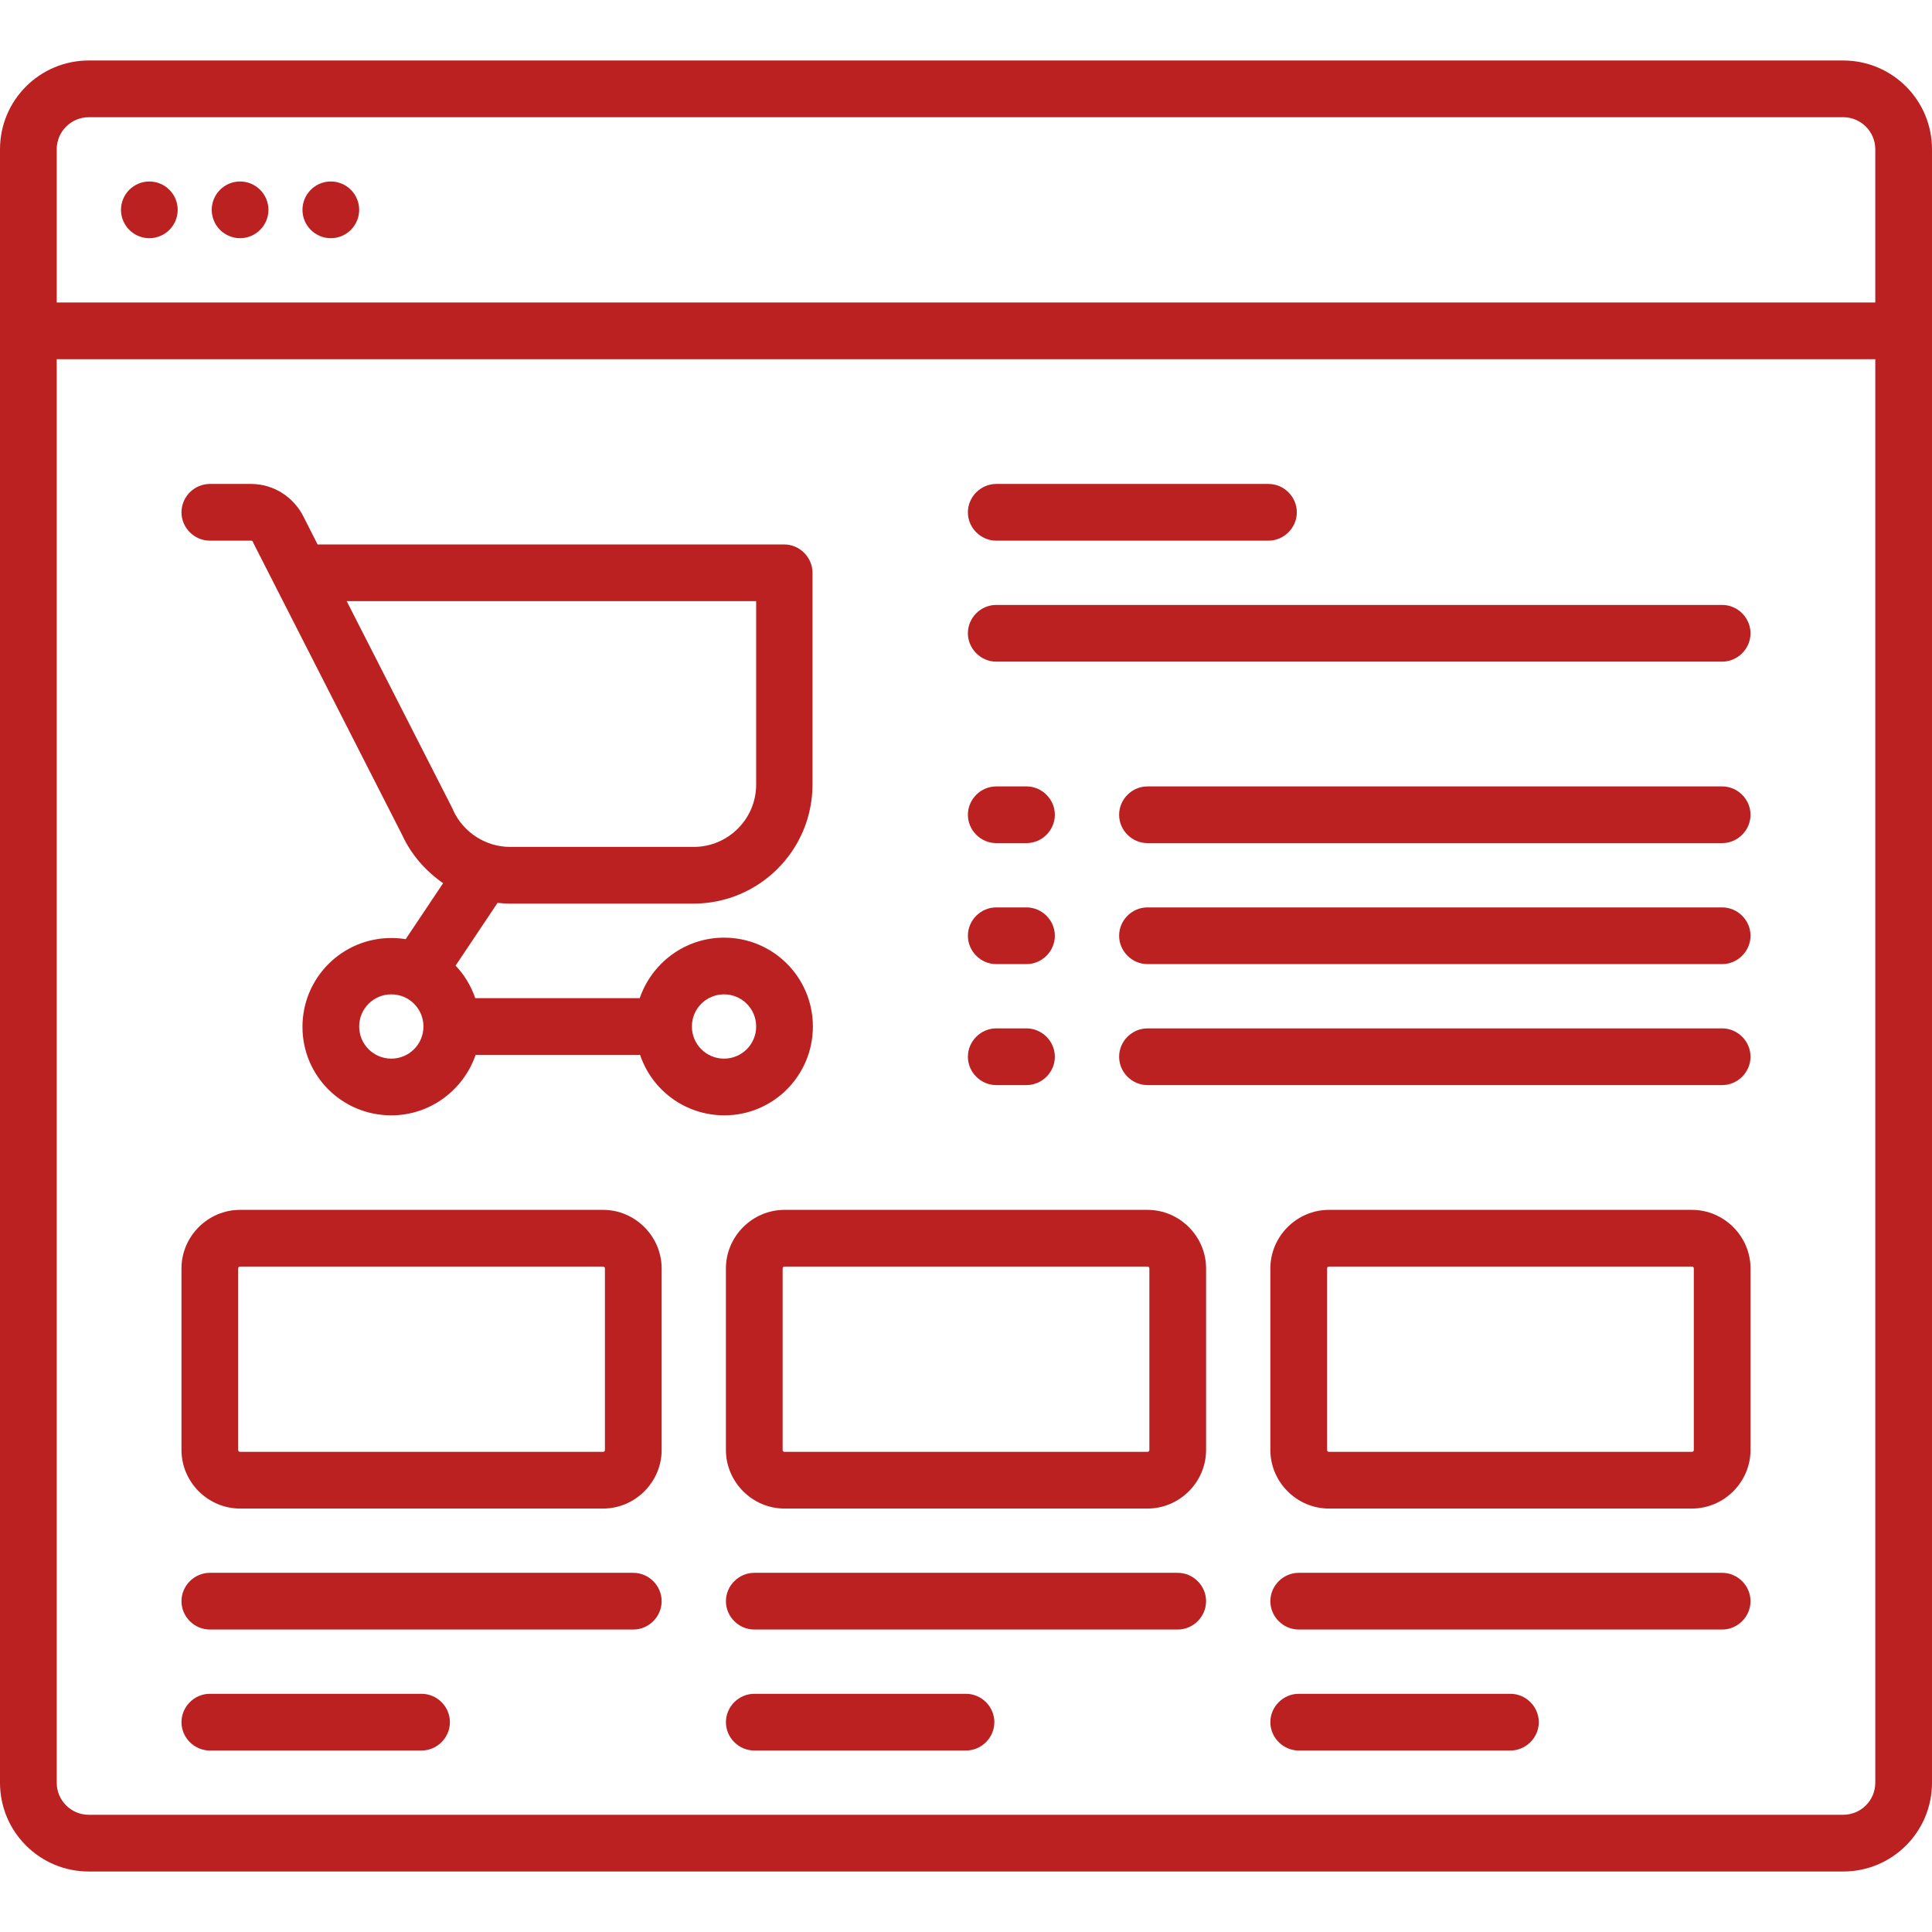
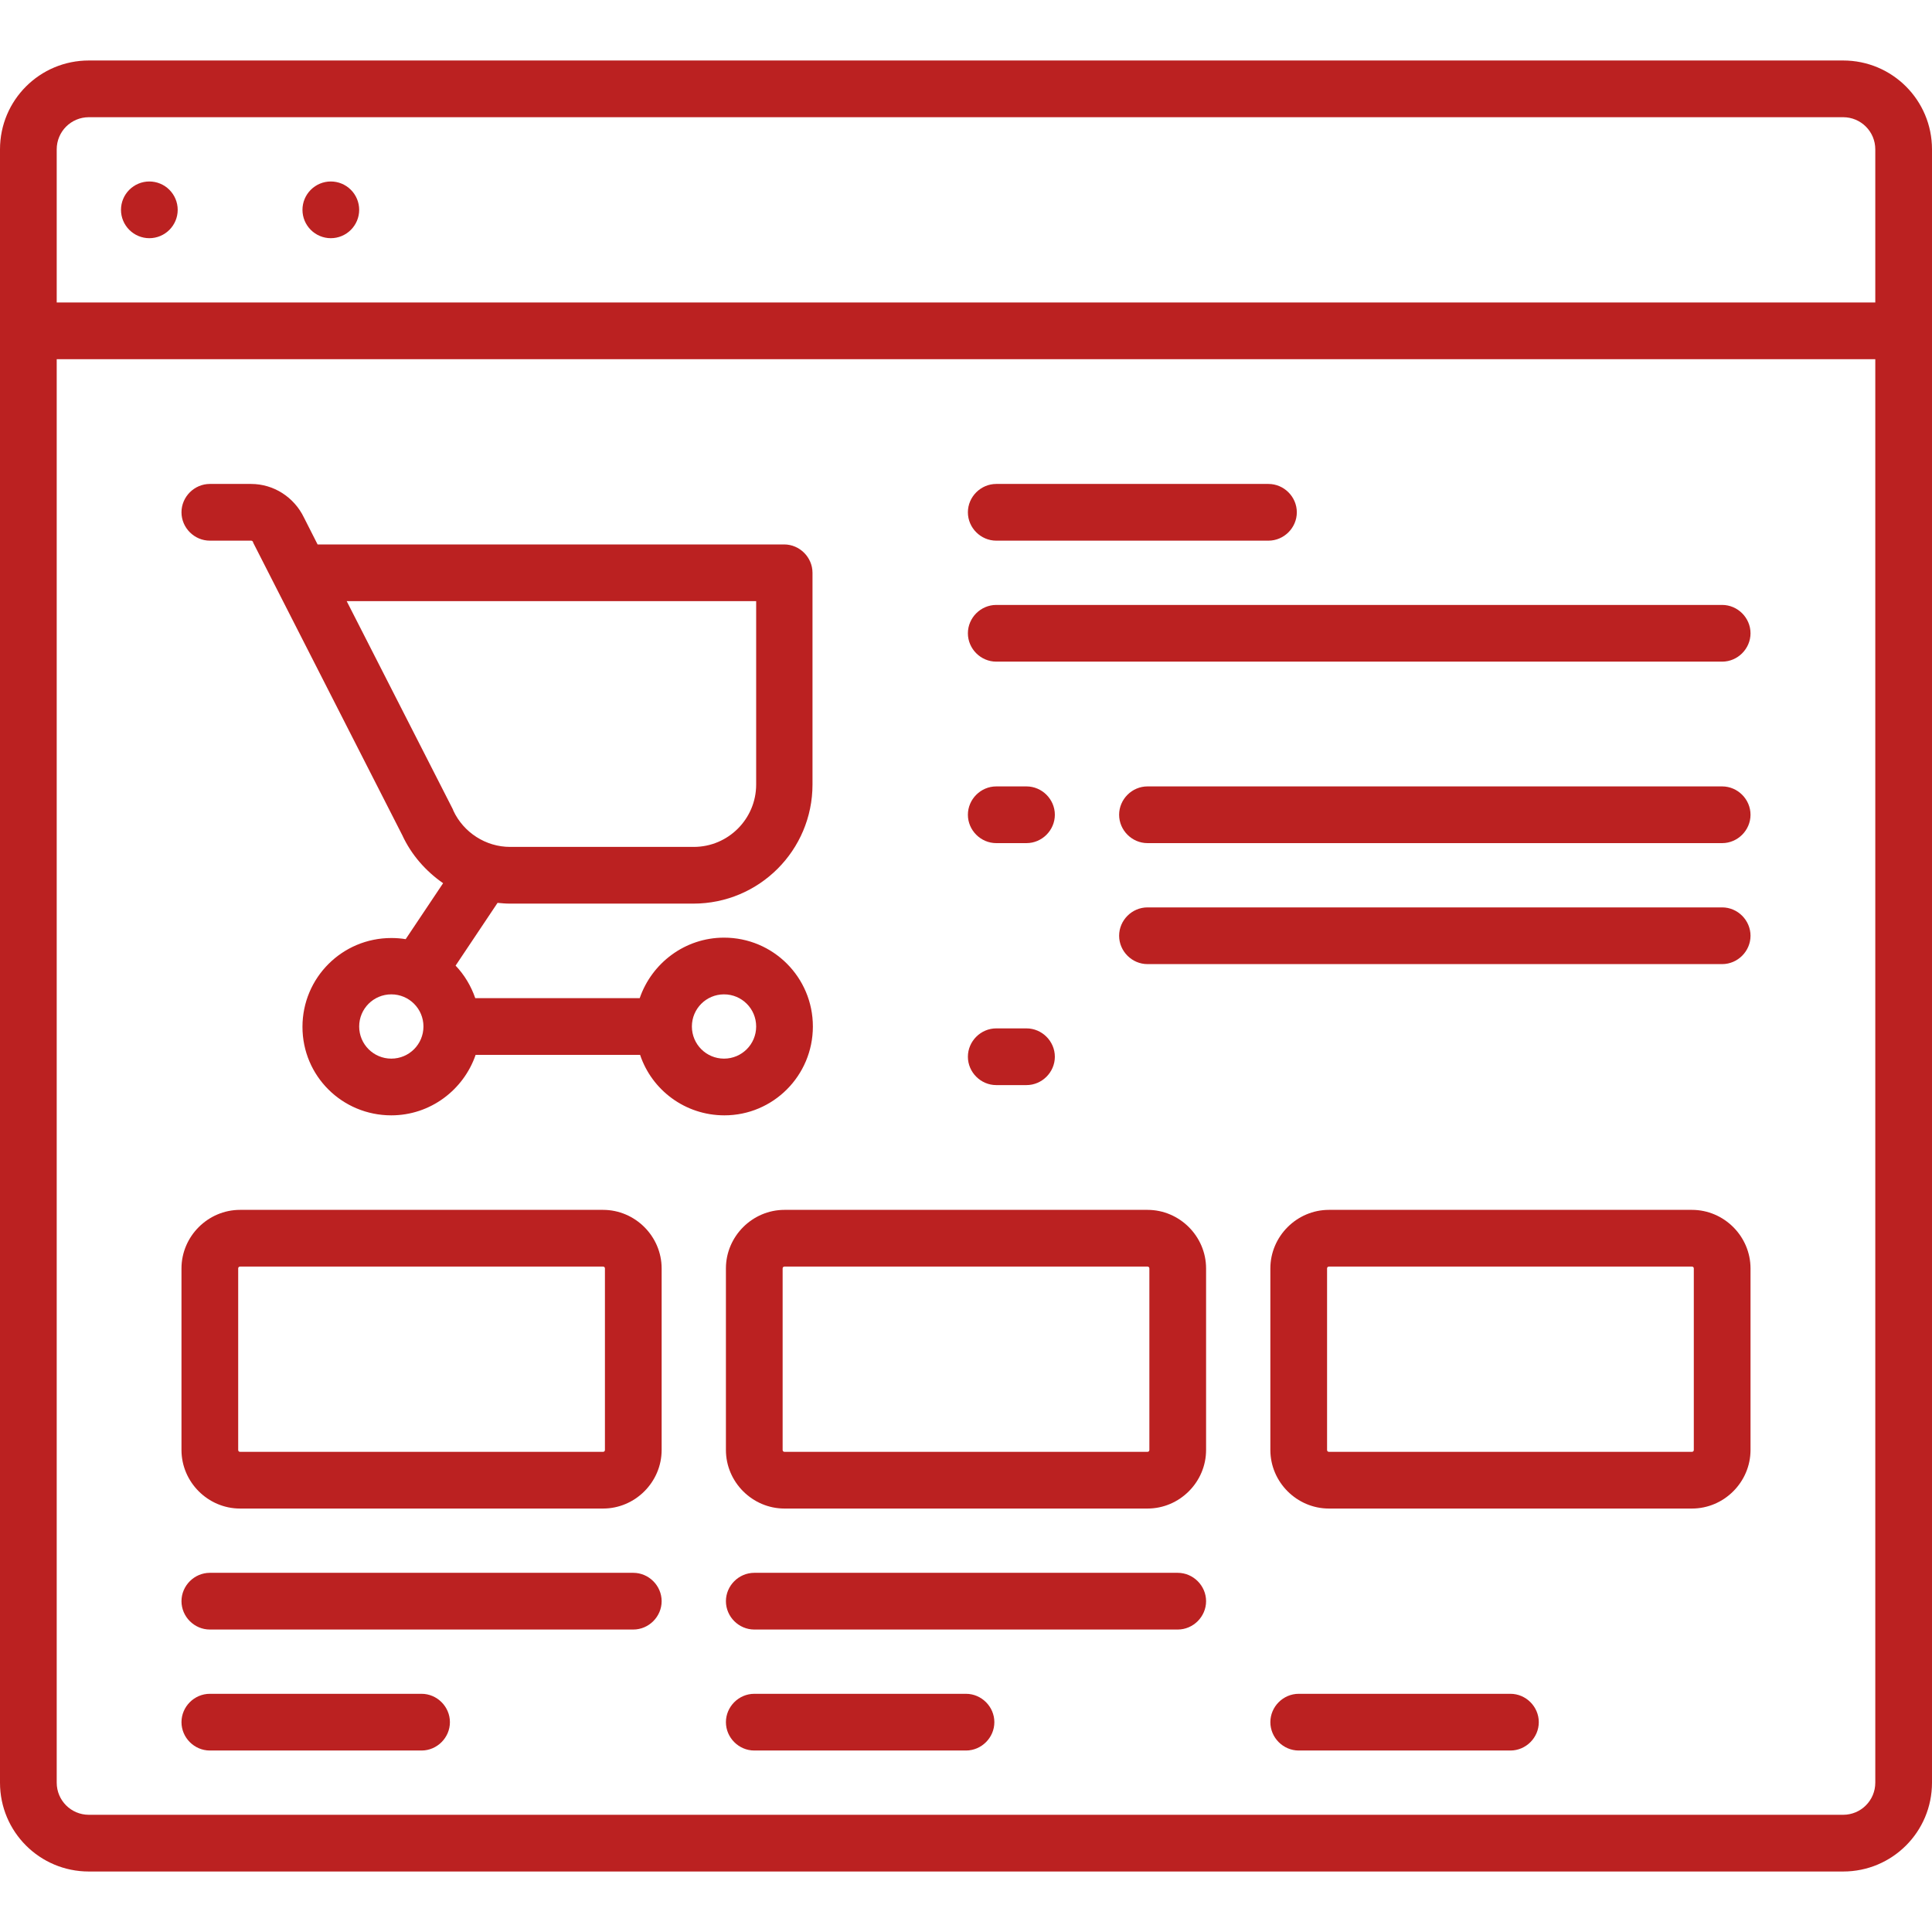
<svg xmlns="http://www.w3.org/2000/svg" version="1.1" id="Слой_1" x="0px" y="0px" width="511px" height="511px" viewBox="0 0 511 511" style="enable-background:new 0 0 511 511;" xml:space="preserve">
  <defs id="defs22" />
  <style type="text/css" id="style1"> .st0{fill:#F34971;} </style>
  <g id="g22" style="fill:#bb2121;fill-opacity:1">
    <path class="st0" d="M487.5,16h-464C10.5,16,0,26.5,0,39.5v432c0,13,10.5,23.5,23.5,23.5h464c13,0,23.5-10.5,23.5-23.5v-432 C511,26.5,500.5,16,487.5,16z M23.5,31h464c4.7,0,8.5,3.8,8.5,8.5V80H15V39.5C15,34.8,18.8,31,23.5,31z M487.5,480h-464 c-4.7,0-8.5-3.8-8.5-8.5V95h481v376.5C496,476.2,492.2,480,487.5,480z" id="path1" style="fill:#bb2121;fill-opacity:1" />
    <path class="st0" d="M39.5,63c2,0,3.9-0.8,5.3-2.2c1.4-1.4,2.2-3.3,2.2-5.3s-0.8-3.9-2.2-5.3c-1.4-1.4-3.3-2.2-5.3-2.2 c-2,0-3.9,0.8-5.3,2.2c-1.4,1.4-2.2,3.3-2.2,5.3s0.8,3.9,2.2,5.3C35.6,62.2,37.5,63,39.5,63z" id="path2" style="fill:#bb2121;fill-opacity:1" />
-     <path class="st0" d="M63.5,63c2,0,3.9-0.8,5.3-2.2c1.4-1.4,2.2-3.3,2.2-5.3s-0.8-3.9-2.2-5.3c-1.4-1.4-3.3-2.2-5.3-2.2 c-2,0-3.9,0.8-5.3,2.2c-1.4,1.4-2.2,3.3-2.2,5.3s0.8,3.9,2.2,5.3C59.6,62.2,61.5,63,63.5,63z" id="path3" style="fill:#bb2121;fill-opacity:1" />
    <path class="st0" d="M87.5,63c2,0,3.9-0.8,5.3-2.2c1.4-1.4,2.2-3.3,2.2-5.3s-0.8-3.9-2.2-5.3c-1.4-1.4-3.3-2.2-5.3-2.2 c-2,0-3.9,0.8-5.3,2.2c-1.4,1.4-2.2,3.3-2.2,5.3s0.8,3.9,2.2,5.3C83.6,62.2,85.5,63,87.5,63z" id="path4" style="fill:#bb2121;fill-opacity:1" />
    <path class="st0" d="M215,271.5c0-13-10.5-23.5-23.5-23.5c-10.3,0-19.1,6.7-22.3,16h-43.5c-1.1-3.2-2.9-6.2-5.2-8.6l11.1-16.6 c1.1,0.1,2.1,0.2,3.2,0.2h48.6c17.4,0,31.5-14.1,31.5-31.5v-56c0-4.1-3.4-7.5-7.5-7.5H84l-3.6-7.1c-2.6-5.4-8-8.9-14-8.9H55.5 c-4.1,0-7.5,3.4-7.5,7.5s3.4,7.5,7.5,7.5h10.9c0.2,0,0.4,0.1,0.5,0.3c0,0.1,0.1,0.2,0.1,0.3l39.4,77.3c2.4,5.2,6.2,9.5,10.8,12.7 l-9.9,14.8c-1.2-0.2-2.5-0.3-3.8-0.3c-13,0-23.5,10.5-23.5,23.5S90.5,295,103.5,295c10.3,0,19.1-6.7,22.3-16h43.5 c3.1,9.3,11.9,16,22.3,16C204.5,295,215,284.5,215,271.5L215,271.5z M91.7,159H200v48.5c0,9.1-7.4,16.5-16.5,16.5h-48.6 c-6.4,0-12.3-3.8-15-9.6c0-0.1-0.1-0.2-0.1-0.3L91.7,159z M103.5,280c-4.7,0-8.5-3.8-8.5-8.5s3.8-8.5,8.5-8.5s8.5,3.8,8.5,8.5 S108.2,280,103.5,280z M191.5,280c-4.7,0-8.5-3.8-8.5-8.5s3.8-8.5,8.5-8.5s8.5,3.8,8.5,8.5S196.2,280,191.5,280z" id="path5" style="fill:#bb2121;fill-opacity:1" />
    <path class="st0" d="M303.5,320h-96c-8.5,0-15.5,7-15.5,15.5v48c0,8.5,7,15.5,15.5,15.5h96c8.5,0,15.5-7,15.5-15.5v-48 C319,327,312,320,303.5,320z M304,383.5c0,0.3-0.2,0.5-0.5,0.5h-96c-0.3,0-0.5-0.2-0.5-0.5v-48c0-0.3,0.2-0.5,0.5-0.5h96 c0.3,0,0.5,0.2,0.5,0.5V383.5z" id="path6" style="fill:#bb2121;fill-opacity:1" />
    <path class="st0" d="M159.5,320h-96C55,320,48,327,48,335.5v48c0,8.5,7,15.5,15.5,15.5h96c8.5,0,15.5-7,15.5-15.5v-48 C175,327,168,320,159.5,320z M160,383.5c0,0.3-0.2,0.5-0.5,0.5h-96c-0.3,0-0.5-0.2-0.5-0.5v-48c0-0.3,0.2-0.5,0.5-0.5h96 c0.3,0,0.5,0.2,0.5,0.5V383.5z" id="path7" style="fill:#bb2121;fill-opacity:1" />
    <path class="st0" d="M447.5,320h-96c-8.5,0-15.5,7-15.5,15.5v48c0,8.5,7,15.5,15.5,15.5h96c8.5,0,15.5-7,15.5-15.5v-48 C463,327,456,320,447.5,320z M448,383.5c0,0.3-0.2,0.5-0.5,0.5h-96c-0.3,0-0.5-0.2-0.5-0.5v-48c0-0.3,0.2-0.5,0.5-0.5h96 c0.3,0,0.5,0.2,0.5,0.5V383.5z" id="path8" style="fill:#bb2121;fill-opacity:1" />
    <path class="st0" d="M167.5,416h-112c-4.1,0-7.5,3.4-7.5,7.5s3.4,7.5,7.5,7.5h112c4.1,0,7.5-3.4,7.5-7.5S171.6,416,167.5,416z" id="path9" style="fill:#bb2121;fill-opacity:1" />
    <path class="st0" d="M311.5,416h-112c-4.1,0-7.5,3.4-7.5,7.5s3.4,7.5,7.5,7.5h112c4.1,0,7.5-3.4,7.5-7.5S315.6,416,311.5,416z" id="path10" style="fill:#bb2121;fill-opacity:1" />
-     <path class="st0" d="M455.5,416h-112c-4.1,0-7.5,3.4-7.5,7.5s3.4,7.5,7.5,7.5h112c4.1,0,7.5-3.4,7.5-7.5S459.6,416,455.5,416z" id="path11" style="fill:#bb2121;fill-opacity:1" />
    <path class="st0" d="M399.5,448h-56c-4.1,0-7.5,3.4-7.5,7.5s3.4,7.5,7.5,7.5h56c4.1,0,7.5-3.4,7.5-7.5S403.6,448,399.5,448z" id="path12" style="fill:#bb2121;fill-opacity:1" />
    <path class="st0" d="M255.5,448h-56c-4.1,0-7.5,3.4-7.5,7.5s3.4,7.5,7.5,7.5h56c4.1,0,7.5-3.4,7.5-7.5S259.6,448,255.5,448z" id="path13" style="fill:#bb2121;fill-opacity:1" />
    <path class="st0" d="M111.5,448h-56c-4.1,0-7.5,3.4-7.5,7.5s3.4,7.5,7.5,7.5h56c4.1,0,7.5-3.4,7.5-7.5S115.6,448,111.5,448z" id="path14" style="fill:#bb2121;fill-opacity:1" />
    <path class="st0" d="M263.5,143h72c4.1,0,7.5-3.4,7.5-7.5s-3.4-7.5-7.5-7.5h-72c-4.1,0-7.5,3.4-7.5,7.5S259.4,143,263.5,143z" id="path15" style="fill:#bb2121;fill-opacity:1" />
    <path class="st0" d="M455.5,160h-192c-4.1,0-7.5,3.4-7.5,7.5s3.4,7.5,7.5,7.5h192c4.1,0,7.5-3.4,7.5-7.5S459.6,160,455.5,160z" id="path16" style="fill:#bb2121;fill-opacity:1" />
    <path class="st0" d="M455.5,208h-152c-4.1,0-7.5,3.4-7.5,7.5s3.4,7.5,7.5,7.5h152c4.1,0,7.5-3.4,7.5-7.5S459.6,208,455.5,208z" id="path17" style="fill:#bb2121;fill-opacity:1" />
    <path class="st0" d="M455.5,240h-152c-4.1,0-7.5,3.4-7.5,7.5s3.4,7.5,7.5,7.5h152c4.1,0,7.5-3.4,7.5-7.5S459.6,240,455.5,240z" id="path18" style="fill:#bb2121;fill-opacity:1" />
-     <path class="st0" d="M455.5,272h-152c-4.1,0-7.5,3.4-7.5,7.5s3.4,7.5,7.5,7.5h152c4.1,0,7.5-3.4,7.5-7.5S459.6,272,455.5,272z" id="path19" style="fill:#bb2121;fill-opacity:1" />
    <path class="st0" d="M263.5,223h8c4.1,0,7.5-3.4,7.5-7.5s-3.4-7.5-7.5-7.5h-8c-4.1,0-7.5,3.4-7.5,7.5S259.4,223,263.5,223z" id="path20" style="fill:#bb2121;fill-opacity:1" />
-     <path class="st0" d="M263.5,255h8c4.1,0,7.5-3.4,7.5-7.5s-3.4-7.5-7.5-7.5h-8c-4.1,0-7.5,3.4-7.5,7.5S259.4,255,263.5,255z" id="path21" style="fill:#bb2121;fill-opacity:1" />
    <path class="st0" d="M263.5,287h8c4.1,0,7.5-3.4,7.5-7.5s-3.4-7.5-7.5-7.5h-8c-4.1,0-7.5,3.4-7.5,7.5S259.4,287,263.5,287z" id="path22" style="fill:#bb2121;fill-opacity:1" />
  </g>
</svg>